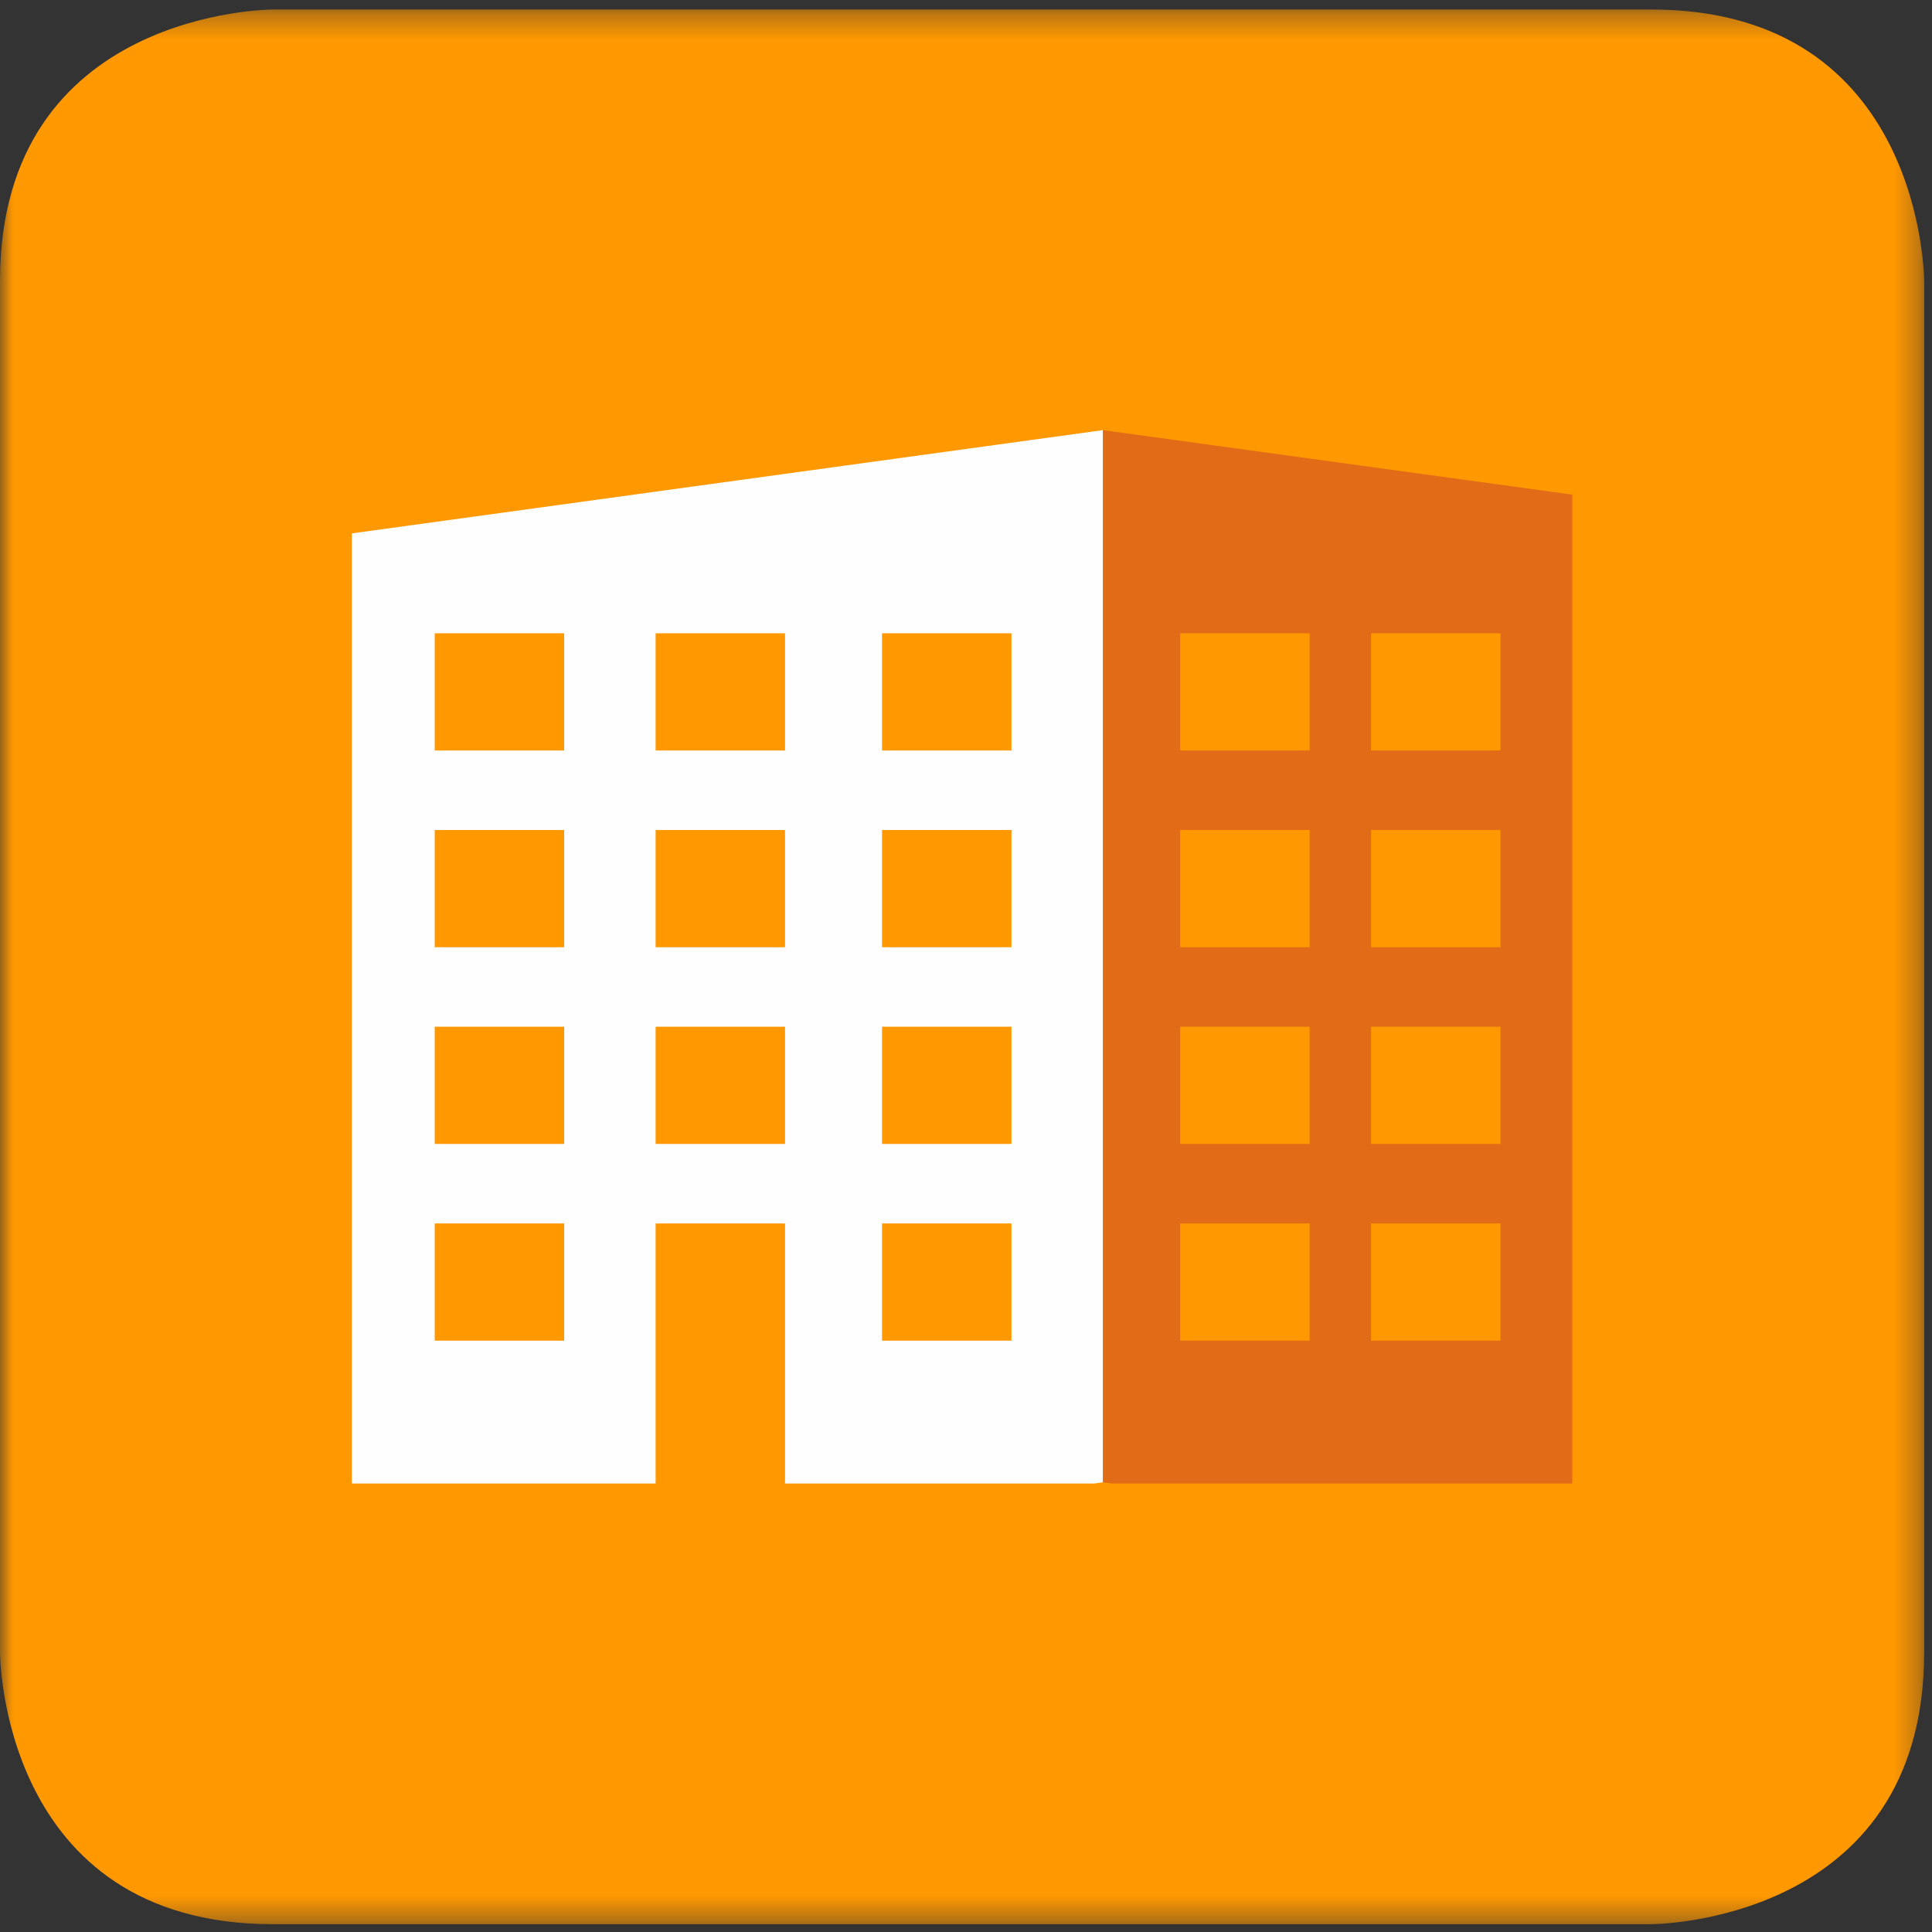
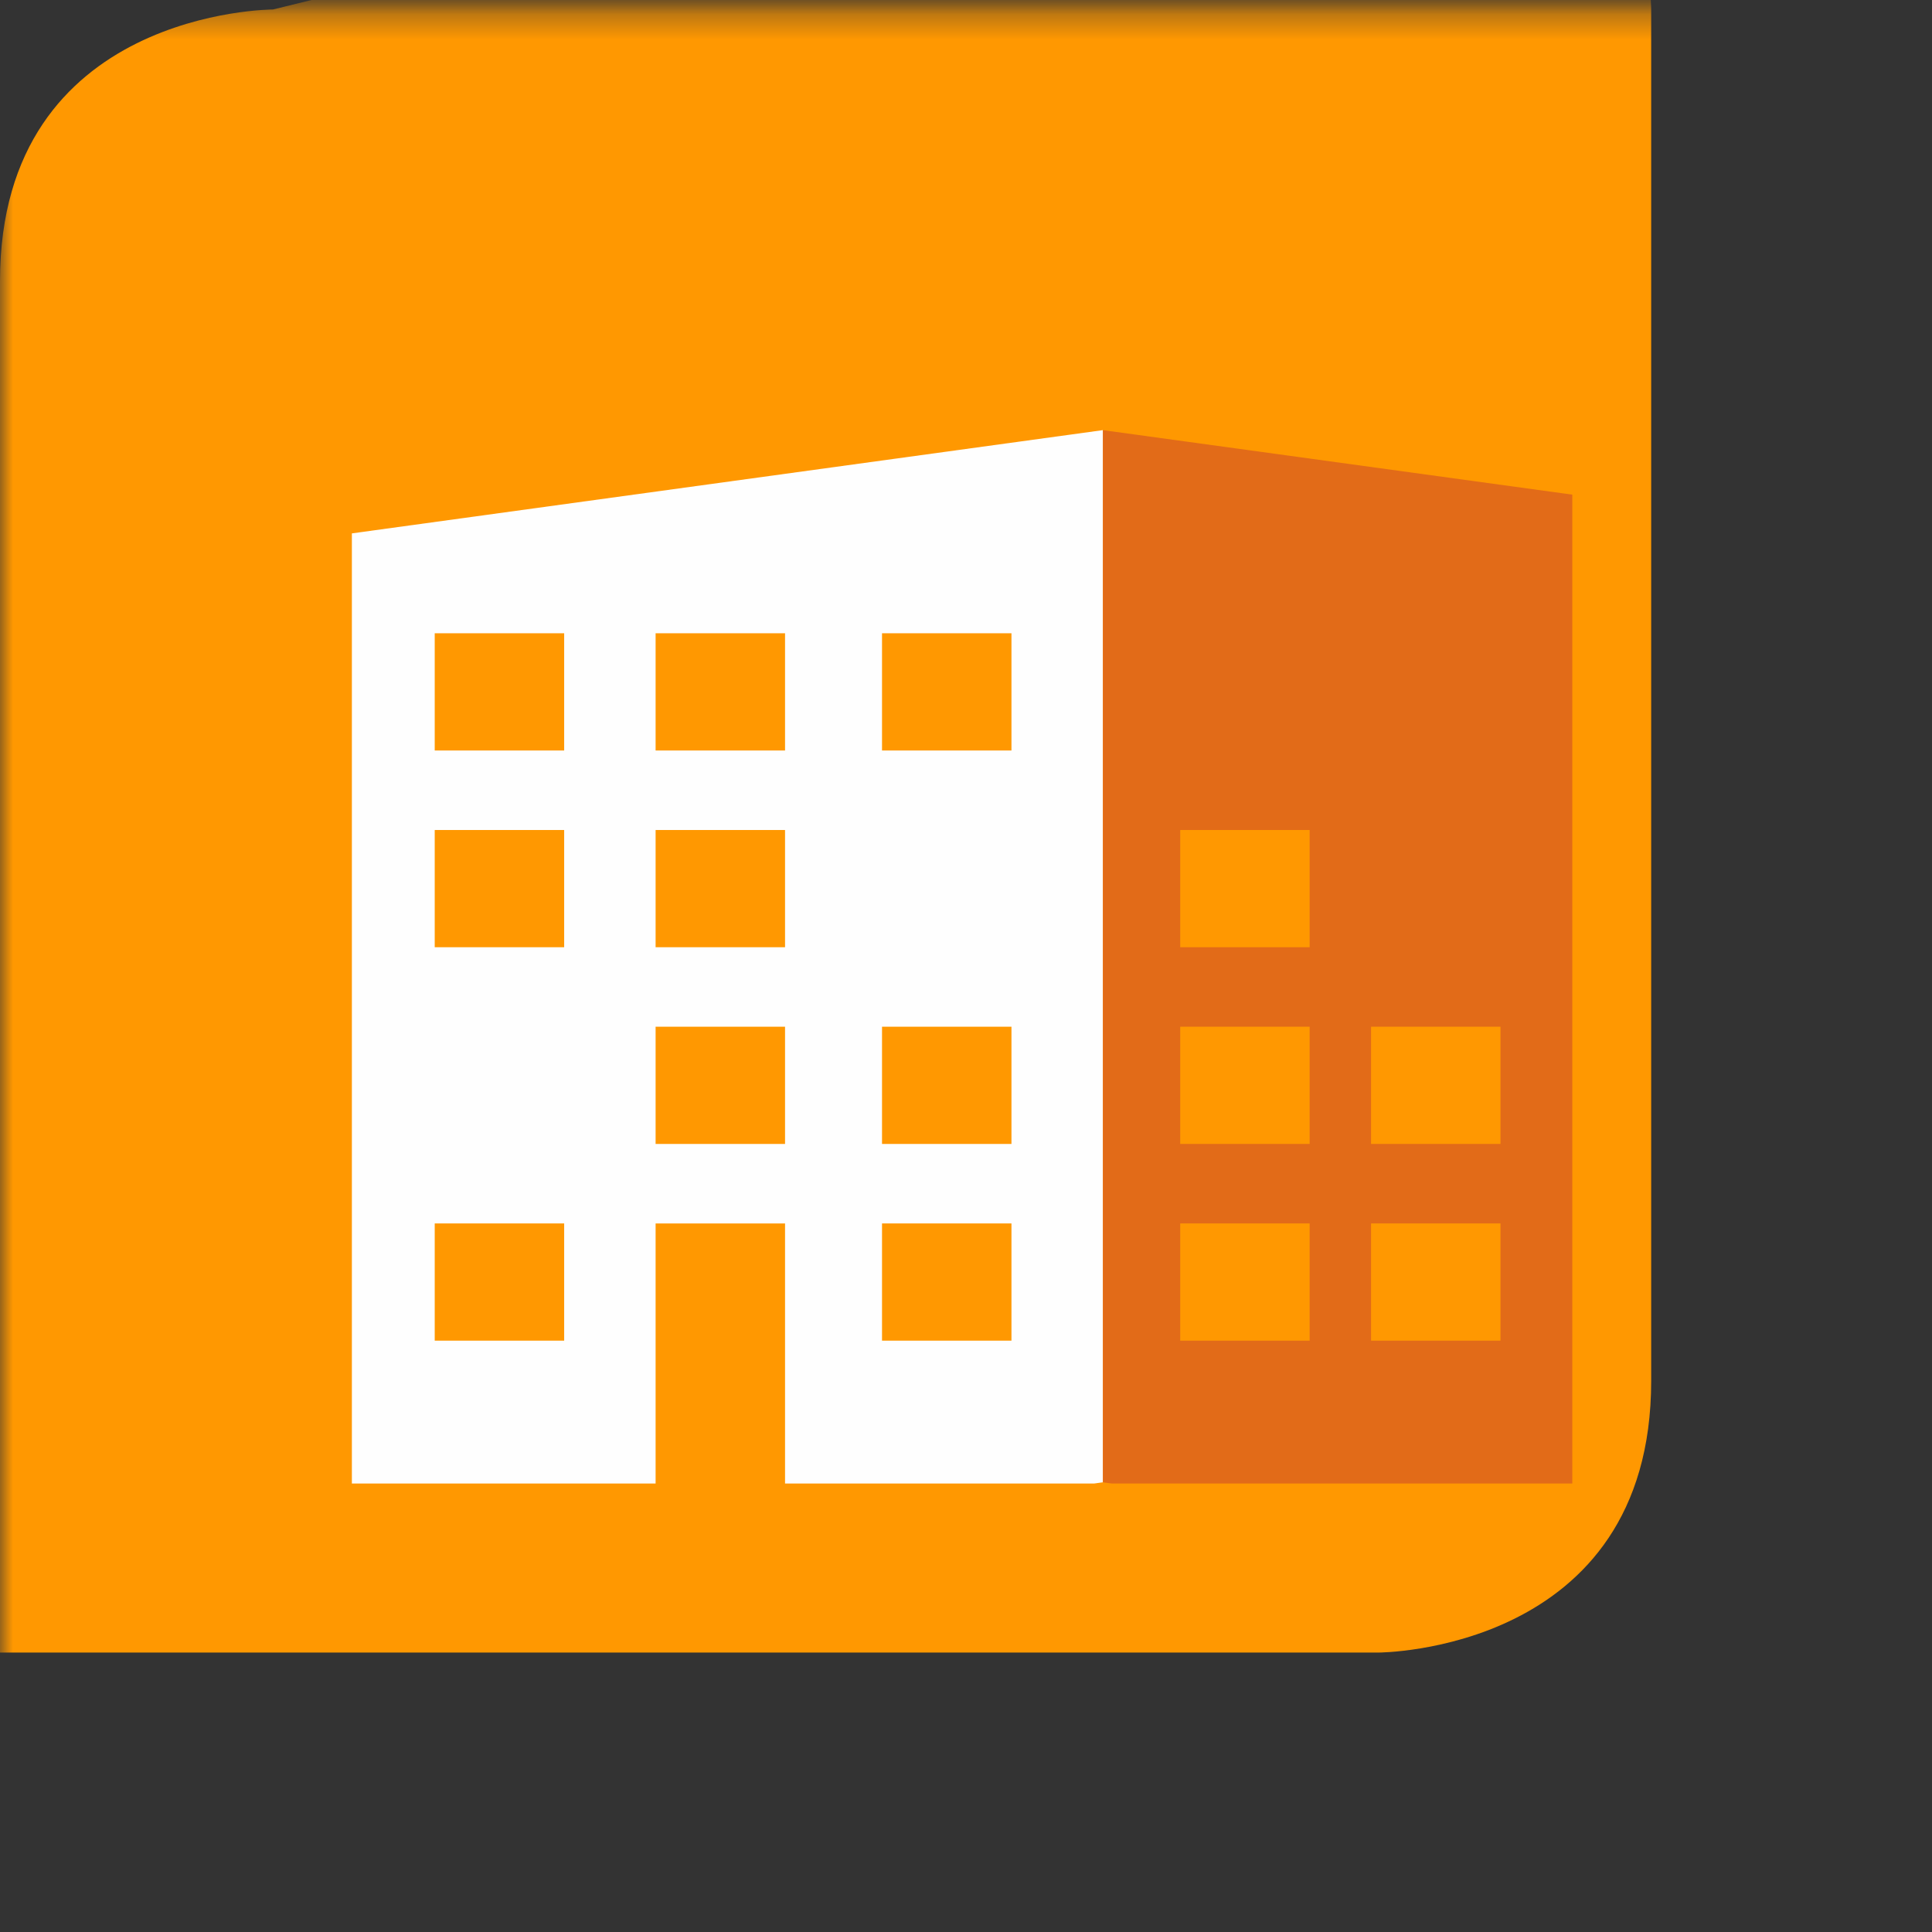
<svg xmlns="http://www.w3.org/2000/svg" height="77" viewBox="0 0 77 77" width="77">
  <rect x="0" y="0" width="77" height="77" fill="#333333" stroke="none" />
  <mask id="a" fill="#fff">
    <path d="m0 .311h76.688v76.312h-76.688z" fill="#fff" fill-rule="evenodd" />
  </mask>
  <g fill="none" fill-rule="evenodd">
-     <path d="m10.879.311s-10.879 0-10.879 10.826v54.659s0 10.826 10.879 10.826h54.929s10.879 0 10.879-10.826v-54.659s0-10.826-10.879-10.826z" fill="#ff9801" mask="url(#a)" transform="translate(0 .067)" />
+     <path d="m10.879.311s-10.879 0-10.879 10.826v54.659h54.929s10.879 0 10.879-10.826v-54.659s0-10.826-10.879-10.826z" fill="#ff9801" mask="url(#a)" transform="translate(0 .067)" />
    <path d="m43.607 59.126-29.583 0v-37.868l29.932-4.115v41.934z" fill="#fefefe" />
    <path d="m44.306 59.126 18.358 0v-39.412l-18.707-2.571v41.934z" fill="#e26b18" />
    <g fill="#ff9801">
      <path d="m17.326 29.911h5.159v-4.672h-5.159z" />
      <path d="m26.129 29.911h5.159v-4.672h-5.159z" />
      <path d="m35.153 29.911h5.159v-4.672h-5.159z" />
-       <path d="m47.038 29.911h5.158v-4.672h-5.158z" />
-       <path d="m54.644 29.911h5.158v-4.672h-5.158z" />
      <path d="m17.326 37.752h5.159v-4.672h-5.159z" />
      <path d="m26.129 37.752h5.159v-4.672h-5.159z" />
-       <path d="m35.153 37.752h5.159v-4.672h-5.159z" />
      <path d="m47.038 37.752h5.158v-4.672h-5.158z" />
-       <path d="m54.644 37.752h5.158v-4.672h-5.158z" />
-       <path d="m17.326 45.592h5.159v-4.672h-5.159z" />
      <path d="m26.129 45.592h5.159v-4.672h-5.159z" />
      <path d="m35.153 45.592h5.159v-4.672h-5.159z" />
      <path d="m47.038 45.592h5.158v-4.672h-5.158z" />
      <path d="m54.644 45.592h5.158v-4.672h-5.158z" />
      <path d="m17.326 53.432h5.159v-4.672h-5.159z" />
      <path d="m26.129 59.173h5.159v-10.412h-5.159z" />
      <path d="m35.153 53.432h5.159v-4.672h-5.159z" />
      <path d="m47.038 53.432h5.158v-4.672h-5.158z" />
      <path d="m54.644 53.432h5.158v-4.672h-5.158z" />
    </g>
  </g>
</svg>